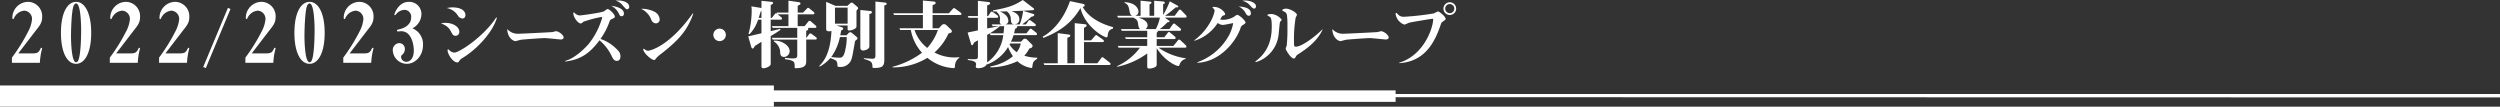
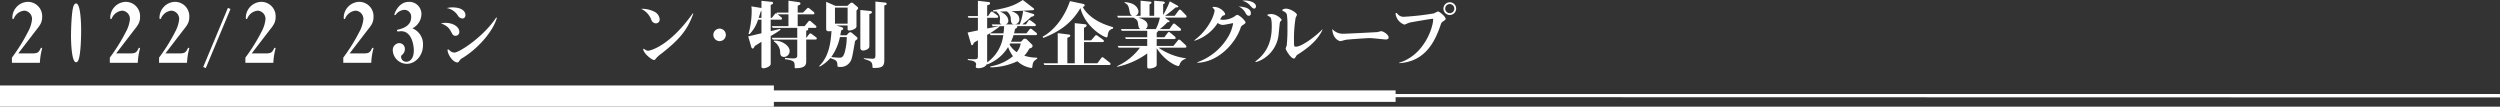
<svg xmlns="http://www.w3.org/2000/svg" viewBox="0 0 732.698 31.256">
  <rect x="0" y="0" width="732.698" height="31.256" fill="#333333" stroke="none" />
  <g fill="#fff">
    <path d="m732.692 27.545h-323.673v-1.058h-182.215v-1.443h-226.804v6.212h226.804v-1.411h182.215l.009-1.364 323.67.071z" />
    <path d="m3.496 18.402v-1.518a51.612 51.612 0 0 0 4.681-7.499 9.611 9.611 0 0 0 1.214-3.771 2.425 2.425 0 0 0 -2.276-2.492 3.691 3.691 0 0 0 -3.034 2.233c-.087.152-.131.237-.261.237-.195 0-.195-.237-.195-.368a4.666 4.666 0 0 1 4.466-4.683 4.204 4.204 0 0 1 4.27 4.379c0 1.56-.521 2.341-1.626 3.728-.477.607-3.599 4.683-5.376 7.001h4.184c1.495 0 1.821-.324 2.363-1.452.042-.087.086-.195.216-.195a.209.209 0 0 1 .216.217l-.129.52a19.007 19.007 0 0 0 -.521 3.663z" />
-     <path d="m17.862 9.689c0-6.394 2.124-9.148 4.444-9.148 2.449 0 4.422 3.079 4.422 9.083 0 6.069-1.994 9.082-4.422 9.082-2.797 0-4.444-3.707-4.444-9.017zm4.986 8.193c.845-1.408.932-7.196.932-9.103 0-1.236-.087-7.76-1.474-7.76-.39 0-.629.434-.737.716-.607 1.43-.758 7.044-.758 8.843 0 1.257.108 7.673 1.495 7.673a.733.733 0 0 0 .542-.369z" />
+     <path d="m17.862 9.689zm4.986 8.193c.845-1.408.932-7.196.932-9.103 0-1.236-.087-7.76-1.474-7.76-.39 0-.629.434-.737.716-.607 1.43-.758 7.044-.758 8.843 0 1.257.108 7.673 1.495 7.673a.733.733 0 0 0 .542-.369z" />
    <path d="m32.186 18.402v-1.518a51.612 51.612 0 0 0 4.681-7.499 9.611 9.611 0 0 0 1.214-3.771 2.425 2.425 0 0 0 -2.276-2.492 3.691 3.691 0 0 0 -3.034 2.233c-.087.152-.13.237-.261.237-.195 0-.195-.237-.195-.368a4.666 4.666 0 0 1 4.466-4.683 4.204 4.204 0 0 1 4.27 4.379c0 1.56-.521 2.341-1.626 3.728-.477.607-3.599 4.683-5.376 7.001h4.184c1.495 0 1.821-.324 2.363-1.452.042-.087.086-.195.216-.195a.209.209 0 0 1 .216.217l-.129.52a19.008 19.008 0 0 0 -.521 3.663z" />
    <path d="m46.619 18.402v-1.518a51.612 51.612 0 0 0 4.681-7.499 9.611 9.611 0 0 0 1.214-3.771 2.425 2.425 0 0 0 -2.276-2.492 3.691 3.691 0 0 0 -3.034 2.233c-.087.152-.131.237-.261.237-.195 0-.195-.237-.195-.368a4.666 4.666 0 0 1 4.466-4.683 4.204 4.204 0 0 1 4.27 4.379c0 1.56-.521 2.341-1.626 3.728-.477.607-3.599 4.683-5.376 7.001h4.184c1.495 0 1.821-.324 2.363-1.452.042-.087.086-.195.216-.195a.209.209 0 0 1 .216.217l-.129.52a19.007 19.007 0 0 0 -.521 3.663z" />
    <path d="m59.554 19.638 7.24-17.32.759.326-7.24 17.318z" />
    <path d="m71.917 18.402v-1.518a51.612 51.612 0 0 0 4.681-7.499 9.611 9.611 0 0 0 1.214-3.771 2.425 2.425 0 0 0 -2.276-2.492 3.691 3.691 0 0 0 -3.034 2.233c-.087.152-.13.237-.261.237-.195 0-.195-.237-.195-.368a4.666 4.666 0 0 1 4.466-4.683 4.204 4.204 0 0 1 4.27 4.379c0 1.56-.521 2.341-1.626 3.728-.477.607-3.599 4.683-5.376 7.001h4.184c1.495 0 1.821-.324 2.363-1.452.042-.087.086-.195.216-.195a.209.209 0 0 1 .216.217l-.129.52a19.109 19.109 0 0 0 -.521 3.663z" />
-     <path d="m86.284 9.689c0-6.394 2.124-9.148 4.444-9.148 2.449 0 4.422 3.079 4.422 9.083 0 6.069-1.994 9.082-4.422 9.082-2.797 0-4.444-3.707-4.444-9.017zm4.986 8.193c.845-1.408.931-7.196.931-9.103 0-1.236-.086-7.76-1.473-7.76-.39 0-.629.434-.737.716-.607 1.43-.758 7.044-.758 8.843 0 1.257.108 7.673 1.495 7.673a.733.733 0 0 0 .542-.369z" />
    <path d="m100.608 18.402v-1.518a51.612 51.612 0 0 0 4.681-7.499 9.612 9.612 0 0 0 1.214-3.771 2.425 2.425 0 0 0 -2.276-2.492 3.691 3.691 0 0 0 -3.034 2.233c-.087.152-.131.237-.261.237-.195 0-.195-.237-.195-.368a4.666 4.666 0 0 1 4.466-4.683 4.204 4.204 0 0 1 4.27 4.379c0 1.56-.521 2.341-1.626 3.728-.477.607-3.599 4.683-5.376 7.001h4.184c1.495 0 1.821-.324 2.363-1.452.042-.087.086-.195.216-.195a.209.209 0 0 1 .216.217l-.129.52a19.108 19.108 0 0 0 -.521 3.663z" />
    <path d="m120.502 5.072a2.016 2.016 0 0 0 -1.865-2.189 3.292 3.292 0 0 0 -2.536 1.279c-.131.152-.239.281-.369.281a.151.151 0 0 1 -.152-.173c0-.195 1.149-3.729 4.249-3.729a3.56 3.56 0 0 1 3.684 3.621 4.756 4.756 0 0 1 -2.644 4.139 4.997 4.997 0 0 1 3.1 4.964c0 3.036-2.211 5.441-4.747 5.441a4.127 4.127 0 0 1 -4.097-3.858 2.001 2.001 0 0 1 1.842-2.21 1.665 1.665 0 0 1 1.691 1.712 2.158 2.158 0 0 1 -.823 1.734.712.712 0 0 0 -.282.585 1.478 1.478 0 0 0 1.518 1.431c1.17 0 2.21-1.063 2.21-3.295 0-1.539-.584-5.657-3.728-5.657-.131 0-.694.066-.845.066-.195 0-.368-.043-.368-.239 0-.239.216-.282.433-.326.889-.216 3.729-.889 3.729-3.576z" />
    <path d="m130.518 6.698c2.384 0 4.096 1.236 4.096 2.601a1.095 1.095 0 0 1 -1.105 1.192c-.671 0-.889-.39-1.257-1.105-.694-1.3-1.106-1.691-2.992-2.579a7.004 7.004 0 0 1 1.258-.108zm2.081-4.531c2.709 0 3.815 1.127 3.815 2.255 0 .239-.13.997-.868.997a1.633 1.633 0 0 1 -1.236-.672 4.866 4.866 0 0 0 -3.381-2.384 7.36 7.36 0 0 1 1.669-.195zm13.049 3.013c-1.213 4.226-5.744 9.169-10.058 11.792a2.41 2.41 0 0 0 -1.04.997.582.582 0 0 1 -.52.326c-1.258 0-2.862-2.341-2.862-3.663a.165.165 0 0 1 .173-.152c.153 0 .608.476.716.542a2.211 2.211 0 0 0 1.105.39c1.431 0 8.583-4.66 12.226-10.232z" />
-     <path d="m152.093 9.884c.758 0 8.822-.411 9.754-.477.173-.021.953-.26 1.149-.26.65 0 2.189 1.04 2.189 1.842 0 .326-.347.585-.824.585-.347 0-3.944-.411-4.725-.411-.889 0-6.33.39-7.001.498-.261.043-1.366.39-1.626.39-.303 0-2.211-.629-2.363-3.555a4.147 4.147 0 0 0 3.447 1.387z" />
-     <path d="m165.667 17.839c3.078-.824 6.177-4.162 6.849-4.942a21.994 21.994 0 0 0 3.988-7.782.247.247 0 0 0 -.173-.152 34.992 34.992 0 0 0 -5.354 1.408c-.411.39-.542.498-.802.498-.759 0-2.147-1.778-2.147-3.013 0-.065 0-.216.152-.216.087 0 .217.152.413.326a2.294 2.294 0 0 0 1.323.563c.476 0 6.546-.845 7.088-1.214.237-.152.584-.411.802-.563a.483.483 0 0 1 .324-.087c.434 0 2.06 1.453 2.06 2.211 0 .303-.043.326-1.084.802-.216.108-.368.303-.563.889a19.349 19.349 0 0 1 -2.558 4.834 12.408 12.408 0 0 1 5.246 3.512 2.377 2.377 0 0 1 .607 1.625c0 .911-.477 1.301-1.062 1.301-.803 0-1.149-.672-1.474-1.345a13.623 13.623 0 0 0 -3.599-4.681c-3.165 4.249-5.961 5.701-10.035 6.222zm17.189-13.895c0 .434-.174.802-.65.802-.413 0-.456-.043-.824-.737a4.921 4.921 0 0 0 -2.276-2.318c.39.043 3.75.455 3.75 2.254zm-1.713-3.815c1.323 0 3.273.477 3.273 1.908a.713.713 0 0 1 -.607.694c-.303 0-.455-.174-1.669-1.561a4.289 4.289 0 0 0 -1.734-.997c.303-.021.477-.043.737-.043z" />
    <path d="m191.909 3.489a2.755 2.755 0 0 1 1.431 2.146 1.121 1.121 0 0 1 -1.127 1.214 1.485 1.485 0 0 1 -1.3-.976 5.677 5.677 0 0 0 -3.057-3.294 8.221 8.221 0 0 1 4.054.91zm11.293.477c-1.755 4.964-4.249 7.759-9.385 11.769a8.277 8.277 0 0 0 -1.605 1.452c-.195.304-.303.39-.52.39-.758 0-3.165-2.059-3.165-3.165a.115.115 0 0 1 .13-.129 2.552 2.552 0 0 1 .498.324 1.524 1.524 0 0 0 .823.261c.369 0 6.026-1.063 13.027-10.903z" />
    <path d="m209.067 10.166a1.832 1.832 0 1 1 1.842 1.886 1.845 1.845 0 0 1 -1.842-1.886z" />
    <path d="m237.169 9.992a.403.403 0 0 1 .324-.195.772.772 0 0 1 .413.174l1.279.953a.427.427 0 0 1 .195.369c0 .216-.195.303-.369.303h-2.731v6.285c0 .868 0 2.103-3.057 2.103-.281 0-.324-.065-.324-.368 0-1.54 0-1.865-2.862-2.276l.043-.39c.411.043 1.582.173 2.168.173 1.018 0 1.408-.129 1.408-.866v-4.66h-7.196l-.26-.521h7.456v-2.905h-7.196l-.26-.52h4.877v-3.447h-3.121v.043l1.04.824a.538.538 0 0 1 .195.39c0 .216-.216.303-.369.303h-2.947v3.36l2.752-.65.131.26c-.91.65-1.755 1.171-2.883 1.842v8.172c0 .65-1.344 1.257-2.124 1.257-.585 0-.585-.368-.585-.65v-7.109c-.65.411-1.344.866-1.929 1.213-.281.521-.39.759-.671.759-.195 0-.326-.239-.369-.39l-.91-3.165 3.88-.911v-3.988h-.997a10.558 10.558 0 0 1 -2.515 4.27l-.281-.087a26.016 26.016 0 0 0 .931-6.87 5.811 5.811 0 0 0 -.108-1.214l2.97.477v-2.103l3.036.303c.237.022.368.131.368.326s-.065.303-.694.607v3.771h.326l.888-1.126a.437.437 0 0 1 .369-.217.308.308 0 0 1 .26.131l.043-.043-.173-.303h3.489v-3.489l2.991.433c.261.043.521.108.521.413 0 .281-.131.347-.802.628v2.016h1.56l1.149-1.171c.174-.173.195-.216.347-.216.087 0 .174.021.39.195l1.258 1.018a.545.545 0 0 1 .195.39c0 .217-.195.303-.369.303h-4.53v3.447h2.037l1.084-1.344a.436.436 0 0 1 .368-.217.724.724 0 0 1 .39.195l1.408 1.214a.473.473 0 0 1 .195.368c0 .217-.195.303-.368.303h-2.06a1.87 1.87 0 0 1 .043.369c0 .195-.216.411-.607.455v2.081h.043zm-14.003-4.747v-1.994a.934.934 0 0 1 -.195.065c-.173.564-.26.846-.628 1.929zm3.686 6.677c2.081-.152 4.573 1.366 4.573 3.013a1.712 1.712 0 0 1 -1.582 1.755c-1.171 0-1.192-.889-1.214-1.799a3.943 3.943 0 0 0 -1.863-2.752z" />
    <path d="m245.21 7.456v.043l1.561.498c.195.065.347.173.347.347a.407.407 0 0 1 -.152.347c-.066.065-.39.239-.455.282-.087.607-.153.91-.239 1.365h1.842l.563-.628a.801.801 0 0 1 .564-.261.574.574 0 0 1 .324.108l1.605 1.345a.466.466 0 0 1 .129.347c0 .216-.021.216-.694.758-.737 4.162-.866 5.007-1.213 5.722a3.305 3.305 0 0 1 -3.23 1.887c-.651 0-.694-.066-.716-.348-.087-1.452-.152-1.517-2.081-2.254a11.421 11.421 0 0 1 -3.165 2.536l-.087-.216c2.537-2.515 3.317-5.918 3.578-10.253a2.633 2.633 0 0 1 -.716.087c-.823 0-.845-.413-.845-.759v-7.869l2.71 1.171h3.512l.823-.737a.68.68 0 0 1 .456-.195.425.425 0 0 1 .324.109l1.257 1.062a.6.6 0 0 1 .282.455c0 .195-.195.39-.476.694v4.66c0 .672-1.345 1.171-2.168 1.171-.434 0-.434-.239-.434-.455v-1.019zm.955 3.404a15.556 15.556 0 0 1 -2.537 5.852 20.478 20.478 0 0 0 2.298.195c.737 0 1.408 0 1.907-2.731a15.736 15.736 0 0 0 .326-3.317zm2.254-3.923v-4.704h-3.707v4.704zm6.764-3.707a.37.37 0 0 1 .347.368c0 .303-.195.347-.737.521v9.472c0 .91-1.453 1.213-1.778 1.213-.477 0-.868-.216-.868-.779v-11.098zm4.313-2.471a.388.388 0 0 1 .368.368c0 .261-.173.326-.694.477v16.126c0 2.016-1.105 2.19-3.165 2.19-.239 0-.303-.109-.303-.413-.043-1.473-.52-1.604-2.536-2.254v-.195c.043 0 2.016.152 2.492.152.564 0 .911-.043.911-.997v-15.758z" />
-     <path d="m263.85 8.8-.26-.52h6.893v-3.881h-8.432l-.26-.52h8.692v-3.728l3.252.303c.216.021.476.129.476.411 0 .368-.542.521-.888.629v2.384h4.768l1.17-1.3c.131-.13.174-.195.347-.195.13 0 .195.043.39.195l1.582 1.149a.484.484 0 0 1 .195.39c0 .216-.195.281-.368.281h-8.085v3.881h1.842l.779-.845a1.112 1.112 0 0 1 .737-.369 1.156 1.156 0 0 1 .694.326l1.366 1.3a.709.709 0 0 1 .216.498c0 .326-.108.368-.975.629a16.584 16.584 0 0 1 -4.119 5.57 12.72 12.72 0 0 0 5.788 1.453 14.593 14.593 0 0 0 1.495-.087l.022.173a2.914 2.914 0 0 0 -1.279 2.494c-.021.26-.021.541-.455.541a13.158 13.158 0 0 1 -7.63-3.012 19.156 19.156 0 0 1 -10.209 2.796v-.173a25.208 25.208 0 0 0 8.627-4.118 13.508 13.508 0 0 1 -3.273-6.655zm4.184 0a11.151 11.151 0 0 0 3.728 5.246 15.808 15.808 0 0 0 3.121-5.246z" />
    <path d="m300.822 9.776.911-1.149a.431.431 0 0 1 .347-.217c.087 0 .173.022.39.195l1.257.997a.524.524 0 0 1 .195.39c0 .217-.195.303-.368.303h-6.504a13.989 13.989 0 0 1 -.758 1.929h2.949l.607-.65a.726.726 0 0 1 .52-.239 1.205 1.205 0 0 1 .521.174l1.539 1.517a.553.553 0 0 1 .195.369c0 .542-.39.672-.953.845a8.999 8.999 0 0 1 -1.474 2.081 12.558 12.558 0 0 0 3.728.585l.087.281c-.953.651-1.279.868-1.41 2.06-.065.607-.086.672-.39.672a9.444 9.444 0 0 1 -1.149-.282 7.58 7.58 0 0 1 -2.883-1.691 19.136 19.136 0 0 1 -7.89 1.799l-.043-.282a14.031 14.031 0 0 0 6.633-2.991 11.408 11.408 0 0 1 -1.431-2.688 12.158 12.158 0 0 1 -6.112 5.094l-.087-.174c-.239.802-1.41 1.279-2.492 1.279-.217 0-.781 0-.781-.455 0-.108.108-.542.108-.629 0-.976-1.149-1.127-2.471-1.323l.065-.281c.824.065 1.474.065 1.561.065.91 0 1.366 0 1.366-.781v-4.768c-.39.216-.955.542-1.127.672-.347.671-.39.758-.608.758-.173 0-.237-.174-.26-.282l-1.018-3.425 3.013-.629v-3.684h-2.732l-.26-.521h2.992v-4.465l3.186.369c.129.021.368.065.368.347 0 .324-.086.347-.845.629v3.12h.282l.737-1.105a.383.383 0 0 1 .347-.195c.129 0 .195.043.411.195l1.257.932a.52.52 0 0 1 .195.39c0 .216-.195.303-.368.303h-2.862v3.121l3.36-.629v-.043h-1.755l-.261-.52h2.84v-.043a.616.616 0 0 1 -.477-.671l.065-1.106a2.344 2.344 0 0 0 -1.04-1.842l.152-.108c-.195-.022-.997-.043-1.149-.043l-.021-.303c4.769-.845 6.351-1.495 8.735-3.034l3.078 2.362c.087.087.239.217.239.282 0 .282-.152.303-.411.326-.585.086-4.509.26-6.113.303v.042c1.474.542 2.189 1.193 2.189 2.342a1.409 1.409 0 0 1 -1.408 1.474c-1.018 0-1.04-.651-1.127-2.06a3.023 3.023 0 0 0 -1.126-1.734c-.304 0-1.648.043-1.952.043v.043c1.258.476 2.384 1.431 2.384 2.644a.952.952 0 0 1 -.758 1.04v.043h4.118a16.316 16.316 0 0 0 .976-3.989l3.056.955a.219.219 0 0 1 .195.239c0 .346-.237.411-.866.584a23.746 23.746 0 0 1 -2.602 2.168v.043h1.063l.715-1.063a.422.422 0 0 1 .369-.194c.129 0 .195.042.368.173l1.236.932a.503.503 0 0 1 .195.368c0 .217-.195.303-.39.303h-5.072c.087.413-.303.672-.629.803a12.324 12.324 0 0 1 -.303 1.3zm-6.719 0c.13-1.04.173-1.626.195-2.103h-1.431l.087.109a27.356 27.356 0 0 1 -3.642 2.449v8.064a11.453 11.453 0 0 0 4.726-7.999h-3.729l-.237-.52zm1.95 2.97a1.08 1.08 0 0 1 -.173.303 6.704 6.704 0 0 0 2.102 2.233 5.459 5.459 0 0 0 1.171-2.536z" />
    <path d="m326.214 8.366c-1.344.369-1.452 1.171-1.582 2.147-.021.129-.086.433-.303.433-.845 0-6.307-3.099-7.673-8.583-3.012 5.159-7.217 7.283-10.881 8.757l-.195-.368c2.947-1.582 6.22-5.181 7.998-10.427l3.881.824c.237.065.433.173.433.411 0 .26-.216.347-.542.498.824 1.605 3.252 4.379 8.866 5.896zm-6.416 3.447 1.127-1.3c.108-.131.173-.217.347-.217.129 0 .194.043.779.456l1.258.91a.396.396 0 0 1 .216.368c0 .217-.216.303-.368.303h-5.463v6.2h3.924l1.149-1.539a.373.373 0 0 1 .347-.217c.152 0 .216.043.433.239l1.735 1.366a.44.44 0 0 1 .194.368c0 .216-.194.303-.368.303h-19.01l-.26-.52h4.162v-8.822l3.273.411c.131.021.39.065.39.324 0 .369-.498.498-.845.608v7.478h2.168v-11.749l2.86.304c.347.043.608.065.608.368 0 .326-.282.455-.759.672v3.684z" />
    <path d="m327.407 4.638h4.378v-.043c-.368-.129-.585-.498-.715-1.192-.326-1.691-.39-1.994-1.495-2.601v-.174c3.728.195 4.096 2.363 4.096 2.797a1.247 1.247 0 0 1 -.889 1.17v.043h1.497v-4.443l2.752.281c.216.043.434.043.434.303 0 .174-.066.217-.564.521v3.338h1.366v-4.422l2.623.216c.108.022.498.066.498.39 0 .195-.087.217-.498.39v3.121h.043a24.76 24.76 0 0 0 1.907-3.945l2.189 1.214c.195.13.304.195.304.324 0 .217-.066.217-.737.239-.477.369-1.691 1.453-3.1 2.428v.043h2.775l1.192-1.604a.414.414 0 0 1 .347-.217.639.639 0 0 1 .39.217l1.366 1.408a.57.57 0 0 1 .195.413c0 .216-.174.303-.369.303h-5.961v.043l1.105.779a.478.478 0 0 1 .239.326c0 .152-.065.152-.65.239a15.729 15.729 0 0 1 -2.146 1.929v.043h2.752l.997-1.387a.41.41 0 0 1 .369-.217.483.483 0 0 1 .368.195l1.474 1.214a.51.51 0 0 1 .195.389.365.365 0 0 1 -.39.326h-6.459v.043c.042-.022.065.043.065.131 0 .065 0 .108-.347.368v1.344h2.233l1.018-1.323a.377.377 0 0 1 .348-.216c.152 0 .237.087.389.216l1.366 1.127a.735.735 0 0 1 .195.411c0 .217-.195.304-.369.304h-5.18v2.015h4.899l1.344-1.647a.384.384 0 0 1 .347-.195.671.671 0 0 1 .39.195l1.539 1.452a.673.673 0 0 1 .195.413c0 .216-.195.303-.369.303h-7.716v.065a18.196 18.196 0 0 0 7.867 3.034l.043.174a2.435 2.435 0 0 0 -1.821 1.669c-.108.216-.194.433-.324.433-.824 0-4.141-1.668-6.351-5.18h-.043v4.573c0 .498 0 .737-.824 1.084a4.291 4.291 0 0 1 -1.321.26c-.629 0-.629-.303-.629-.715v-3.707a23.046 23.046 0 0 1 -8.779 3.902l-.066-.174a17.22 17.22 0 0 0 6.72-5.419h-6.264l-.261-.521h8.649v-2.015h-6.243l-.26-.521h6.503v-1.886h-7.457l-.26-.52h5.593v-.043c-.39-.282-.455-.694-.607-1.8-.131-.823-.542-1.062-1.344-1.517h-4.487zm11.337 3.881a12.171 12.171 0 0 0 1.192-3.36h-6.199v.043c1.018.324 2.601.931 2.601 2.21a1.337 1.337 0 0 1 -.563 1.063v.043z" />
    <path d="m350.931 18.23a17.159 17.159 0 0 0 9.322-7.978 12.061 12.061 0 0 0 1.149-3.381c0-.065-.022-.087-.108-.087-.022 0-2.428.521-2.927.521a2.47 2.47 0 0 1 -1.473-.585 12.557 12.557 0 0 1 -6.807 5.225l-.065-.131a17.034 17.034 0 0 0 4.834-5.593 10.746 10.746 0 0 0 1.126-3.034.899.899 0 0 0 -.281-.629l-.347-.347c0-.195.324-.195.39-.195 1.928 0 3.315 1.626 3.315 2.124 0 .26-.086.282-.671.455-.174.043-.521.629-.802 1.063a2.357 2.357 0 0 0 .866.152 6.202 6.202 0 0 0 3.49-1.084 1.407 1.407 0 0 1 .779-.39 6.114 6.114 0 0 1 2.32 2.124c0 .347-.086.411-.823.91a1.176 1.176 0 0 0 -.629.824c-1.431 4.27-6.286 9.971-12.659 10.209zm15.673-14.35c0 .239-.043.737-.65.737-.369 0-.629-.347-.803-.608a4.426 4.426 0 0 0 -2.146-2.123c1.063.086 3.599.281 3.599 1.994zm-1.647-3.728c1.126 0 3.143.52 3.143 1.691 0 .434-.26.671-.521.671-.324 0-.498-.152-1.149-.845a4.148 4.148 0 0 0 -2.341-1.431 4.567 4.567 0 0 1 .868-.086z" />
    <path d="m367.911 18.012c4.162-3.034 4.813-7.088 4.813-10.23 0-.737 0-2.342-.434-2.753-.13-.13-.868-.455-.868-.607 0-.26 1.084-.326 1.236-.326a4.334 4.334 0 0 1 2.992 1.691c0 .152-.498.585-.521.716-.087.281-.303 2.796-.368 3.317a9.494 9.494 0 0 1 -3.924 7.023 8.401 8.401 0 0 1 -2.817 1.365zm19.704-9.321c-1.452 3.165-4.27 5.376-7.196 7.24a1.298 1.298 0 0 0 -.542.521c-.368.628-.411.694-.694.694-.845 0-2.384-2.494-2.384-2.926a6.042 6.042 0 0 1 .303-.803 44.869 44.869 0 0 0 .216-5.506 23.308 23.308 0 0 0 -.152-3.576 1.429 1.429 0 0 0 -.65-.866c-.108-.087-.715-.304-.715-.434 0-.303.628-.498 1.105-.498 1.236 0 3.208 1.213 3.208 1.842a4.642 4.642 0 0 1 -.369.737 37.106 37.106 0 0 0 -.498 6.98c0 1.431 0 1.582.564 1.582 1.842 0 6.091-3.339 7.716-5.051z" />
    <path d="m393.9 9.884c.758 0 8.822-.411 9.754-.477.173-.021.953-.26 1.149-.26.65 0 2.189 1.04 2.189 1.842 0 .326-.347.585-.824.585-.347 0-3.944-.411-4.725-.411-.889 0-6.33.39-7.001.498-.261.043-1.366.39-1.626.39-.303 0-2.211-.629-2.363-3.555a4.147 4.147 0 0 0 3.447 1.387z" />
    <path d="m410.058 18.381c7.348-2.19 9.971-10.362 9.971-12.724 0-.108-.043-.152-.173-.152-.434 0-5.202.823-6.699 1.105-.281.065-1.408.607-1.56.607a3.907 3.907 0 0 1 -2.579-3.143c0-.174.087-.282.239-.282.129 0 .476.477.563.542a2.257 2.257 0 0 0 1.582.585 77.684 77.684 0 0 0 8.866-.997 7.197 7.197 0 0 1 1.171-.564c.389 0 2.254 1.453 2.254 2.211 0 .152-.065.216-.65.629-.585.411-.65.542-.758.91-1.582 4.725-4.379 10.968-12.226 11.401zm14.848-13.982a1.864 1.864 0 1 1 1.863-1.863 1.878 1.878 0 0 1 -1.863 1.863zm0-3.207a1.333 1.333 0 1 0 1.321 1.321 1.327 1.327 0 0 0 -1.321-1.321z" />
  </g>
</svg>